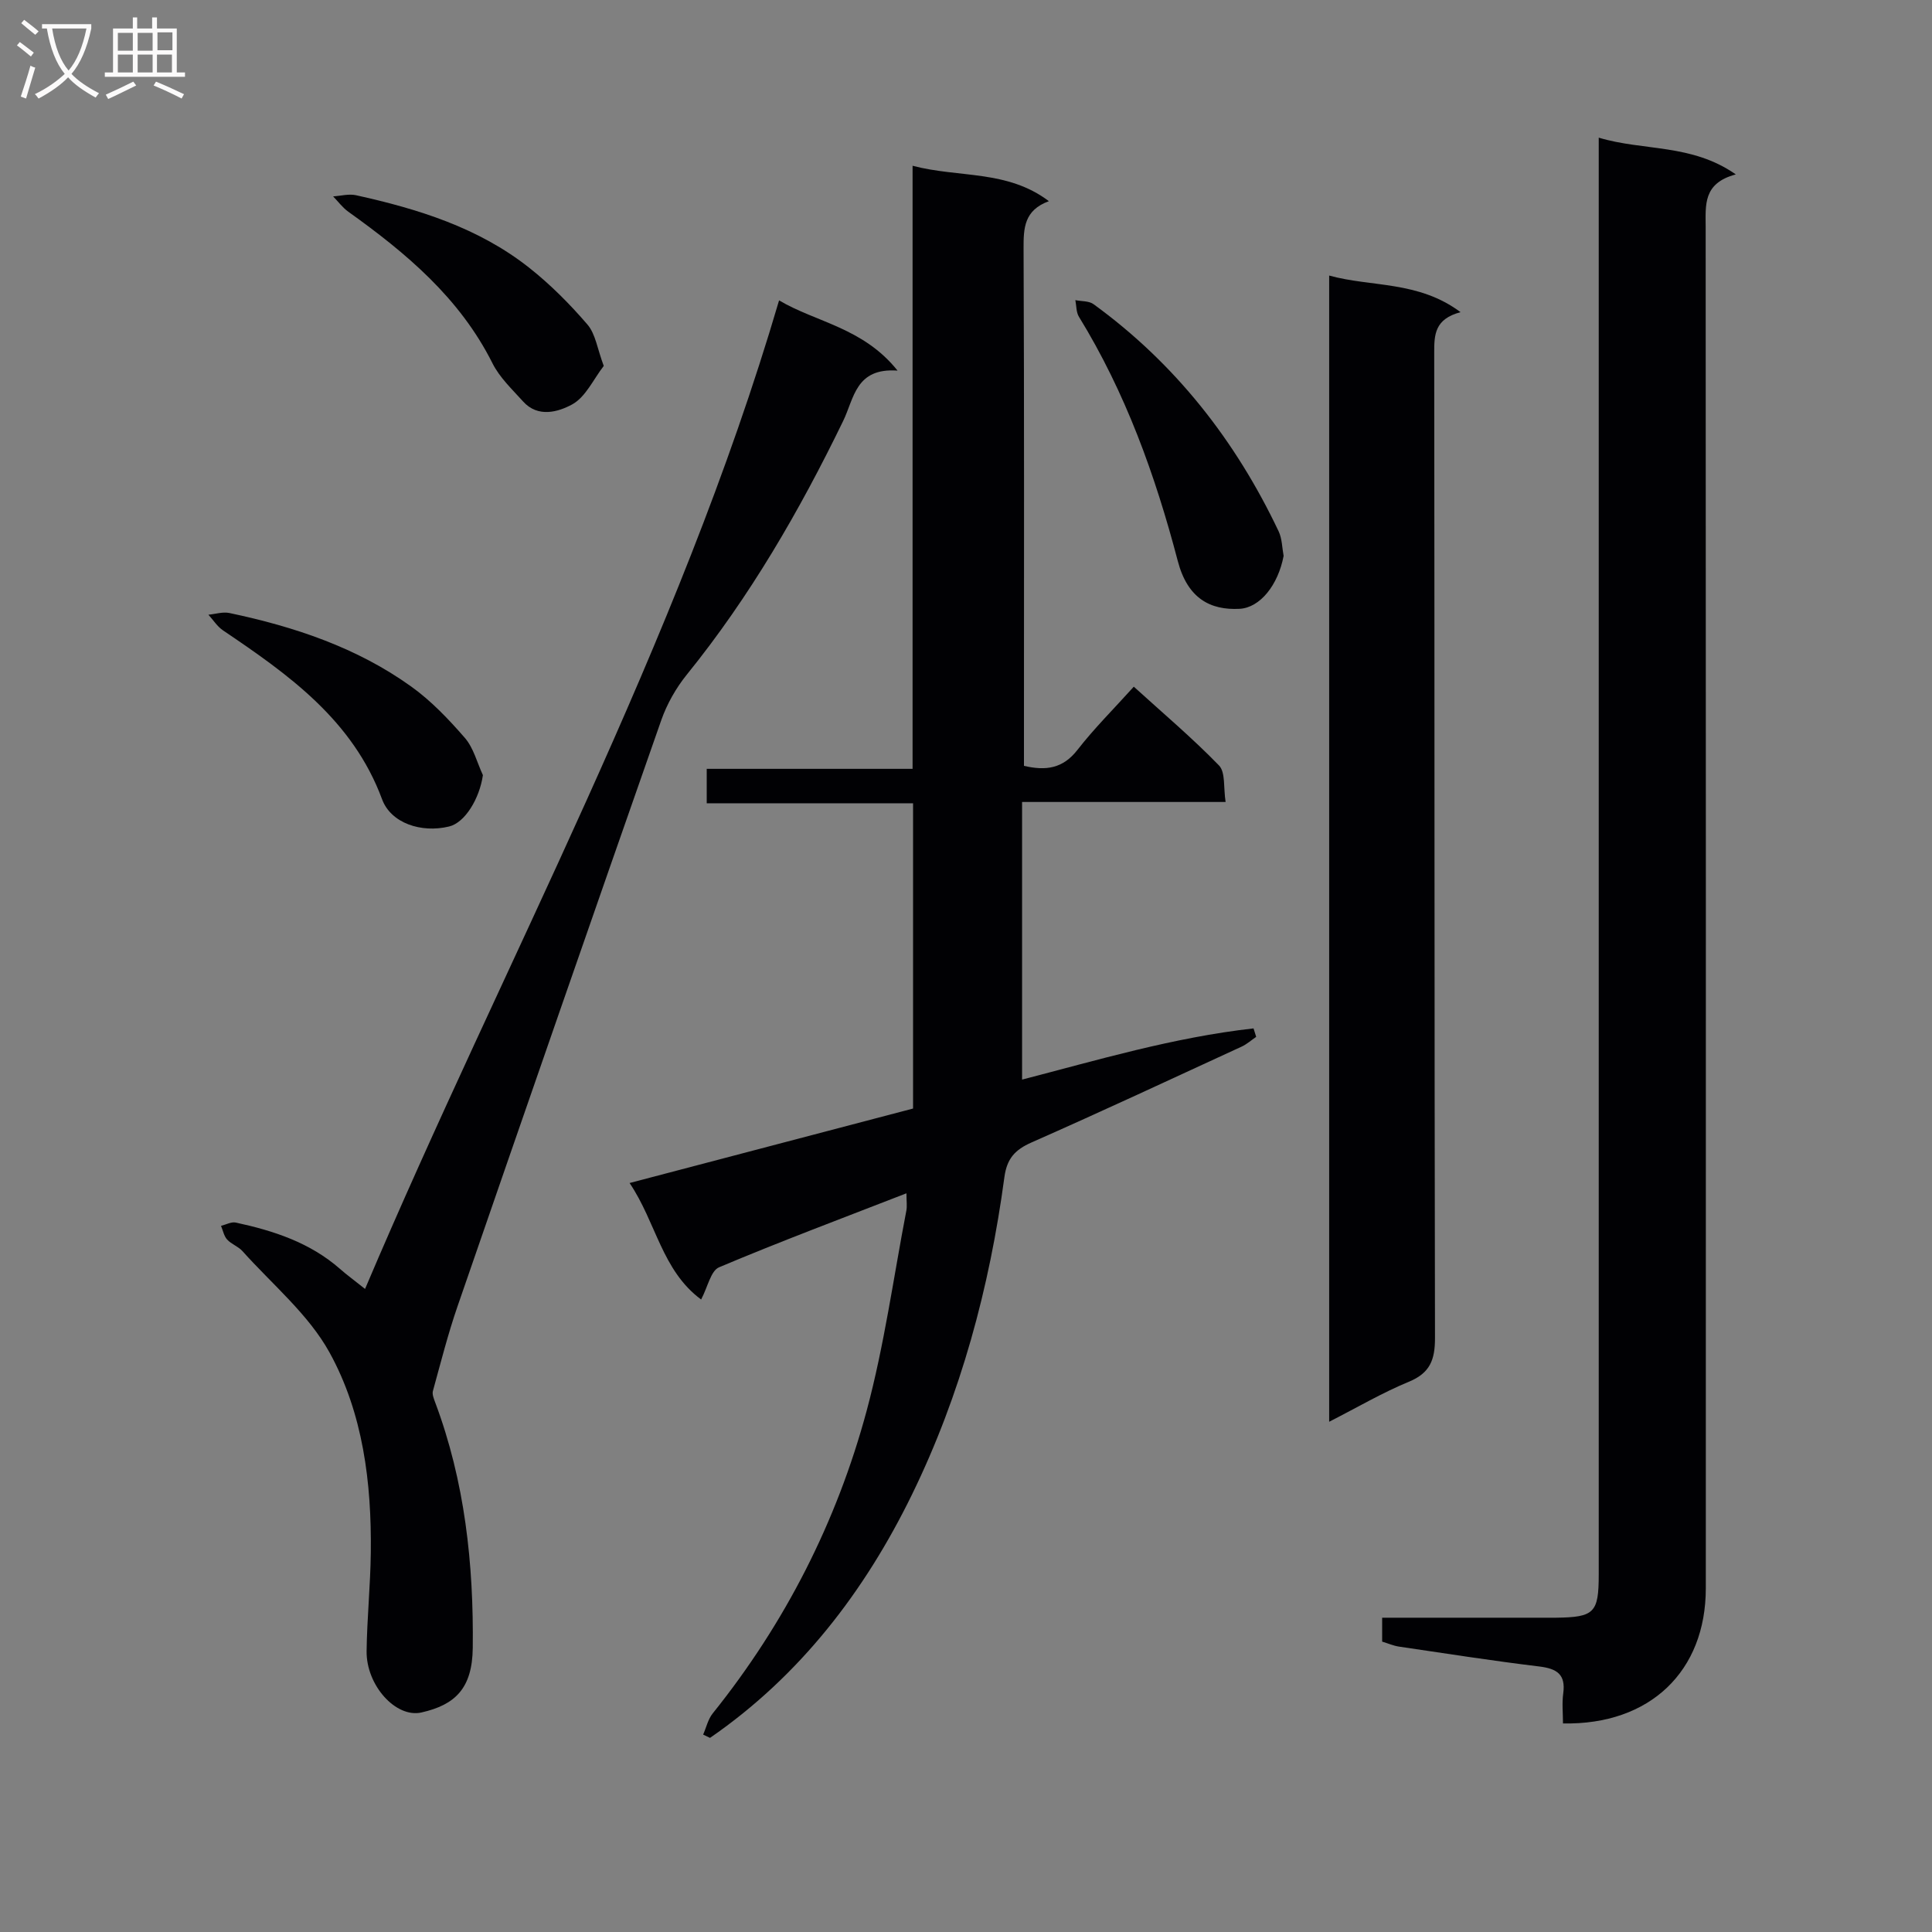
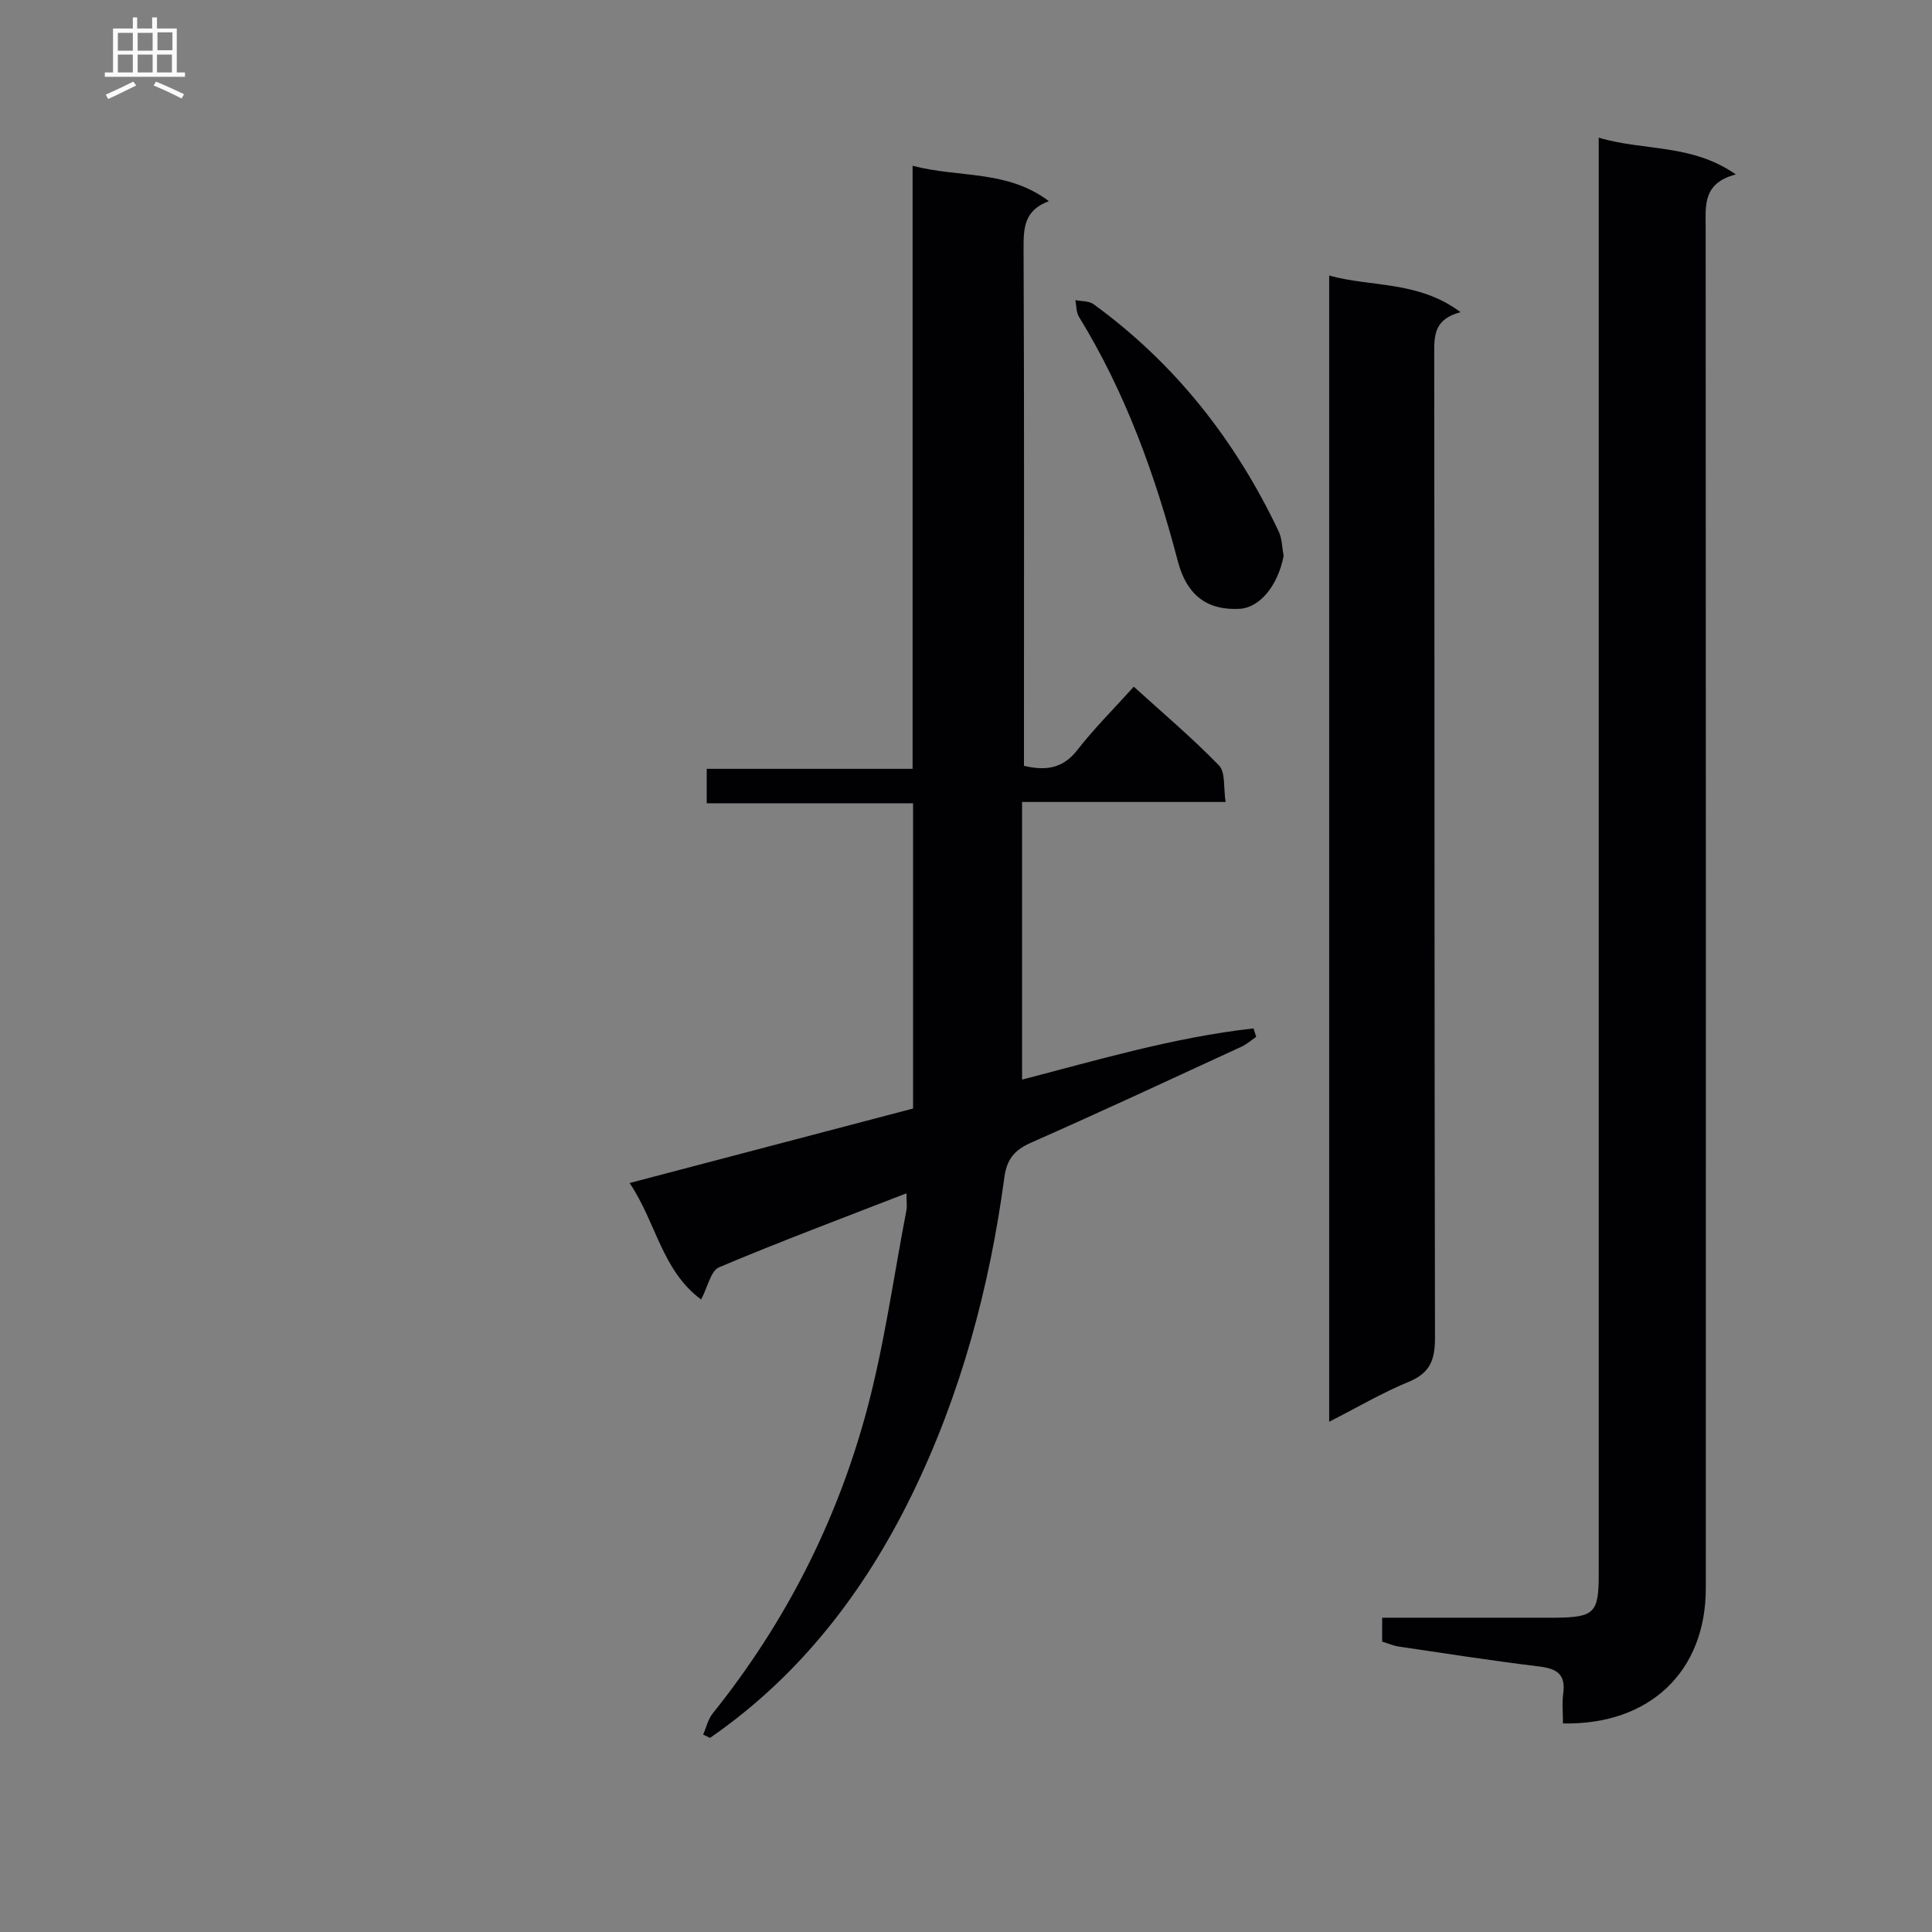
<svg xmlns="http://www.w3.org/2000/svg" enable-background="new 0 0 400 400" viewBox="0 0 400 400">
  <rect x="0" y="0" width="400" height="400" fill="#808080" stroke="none" />
  <g fill="#010104">
    <path d="m145.16 269.05c-8.15-6.04-9.29-15.94-14.81-24.12 19.92-5.23 39.11-10.27 58.69-15.42 0-21.05 0-41.92 0-63.2-14.48 0-28.41 0-42.72 0 0-2.47 0-4.53 0-7.13h42.62c0-41.72 0-82.94 0-124.86 9.64 2.54 19.56.79 28.22 7.33-5.12 1.88-5.26 5.55-5.24 9.8.15 33.82.08 67.64.08 101.46v5.65c4.56 1.07 8.07.56 11.08-3.31 3.46-4.45 7.49-8.45 11.66-13.08 6.04 5.49 12.12 10.62 17.64 16.31 1.37 1.41.9 4.61 1.37 7.56-14.13 0-27.56 0-42.14 0v57.48c15.29-3.95 31.34-8.75 47.92-10.6.18.58.37 1.16.55 1.75-1 .68-1.93 1.52-3.01 2.02-14.48 6.67-28.93 13.41-43.52 19.85-3.42 1.51-5.08 3.34-5.6 7.17-3.07 22.85-9.03 45.02-19.13 65.71-9.78 20.04-23.18 37.53-41.82 50.39-.47-.23-.95-.45-1.42-.68.65-1.48 1.01-3.19 1.99-4.4 14.98-18.67 25.67-39.64 31.86-62.64 3.65-13.57 5.56-27.61 8.22-41.44.18-.93.02-1.93.02-3.59-13.29 5.17-26.15 9.98-38.8 15.32-1.71.72-2.33 4.06-3.71 6.67z" />
    <path d="m331 28.5c9.36 2.81 19.2 1.2 28.38 7.61-6.85 1.82-6.24 6.38-6.24 10.9.05 93.94.05 187.89.03 281.83 0 17.16-11.54 28.33-29.57 27.98 0-2.05-.23-4.17.05-6.21.54-3.94-1.29-5.13-4.94-5.58-9.72-1.18-19.39-2.69-29.08-4.12-1.13-.17-2.21-.65-3.47-1.03 0-1.53 0-2.97 0-4.95h30.97c1.67 0 3.33.02 5 0 7.95-.1 8.87-.99 8.87-8.94 0-96.94 0-193.89 0-290.83 0-1.97 0-3.94 0-6.66z" />
    <path d="m302.39 64.63c-5.36 1.42-5.46 4.66-5.45 8.41.08 67.98.02 135.95.16 203.93.01 4.54-1 7.29-5.42 9.11-5.48 2.26-10.64 5.3-16.49 8.28 0-79.33 0-158.01 0-237.31 8.78 2.43 18.41 1.03 27.2 7.58z" />
-     <path d="m75.58 266.86c29-68.33 64.68-133.08 85.72-204.67 7.66 4.55 17.38 5.61 24.53 14.54-8.7-.62-8.97 5.71-11.27 10.44-9.02 18.58-19.31 36.37-32.36 52.5-2.24 2.77-4.11 6.07-5.29 9.43-14.16 40.4-28.2 80.85-42.17 121.32-1.99 5.76-3.49 11.69-5.11 17.57-.19.68.18 1.57.45 2.31 6.17 16.41 8 33.54 7.8 50.88-.1 8.38-3.63 11.79-10.63 13.37-5.27 1.19-11.44-5.59-11.35-12.72.09-6.81.79-13.6.87-20.41.17-14.42-1.6-28.81-8.55-41.41-4.36-7.9-11.86-14.09-18.02-20.98-.87-.97-2.29-1.43-3.17-2.39-.66-.73-.87-1.88-1.27-2.84 1.02-.25 2.13-.88 3.06-.68 7.84 1.69 15.37 4.15 21.57 9.59 1.36 1.2 2.83 2.27 5.19 4.15z" />
    <path d="m265.76 115.1c-1.15 6.03-4.88 10.73-9.13 10.95-5.99.31-10.74-2.09-12.78-9.89-4.66-17.76-10.81-34.86-20.47-50.58-.58-.94-.51-2.29-.74-3.44 1.27.26 2.82.14 3.77.84 16.91 12.29 29.4 28.23 38.32 47.03.72 1.52.71 3.38 1.03 5.09z" />
-     <path d="m125 75.76c-2.13 2.74-3.74 6.44-6.54 7.97-2.83 1.54-7.06 2.83-10.15-.6-2.26-2.51-4.86-4.95-6.34-7.9-6.78-13.55-17.89-22.84-29.85-31.39-1.2-.86-2.11-2.11-3.15-3.18 1.59-.1 3.25-.57 4.74-.24 12.85 2.84 25.35 6.71 35.85 15.01 4.39 3.47 8.42 7.52 12.07 11.77 1.67 1.94 2.04 5.02 3.37 8.56z" />
-     <path d="m99.98 160.48c-.7 4.87-3.71 9.85-7.01 10.64-5.77 1.39-12.04-.69-13.87-5.65-6.07-16.38-19.31-25.77-32.92-34.95-1.2-.81-2.03-2.15-3.03-3.25 1.46-.14 2.99-.64 4.36-.35 13.43 2.83 26.34 7.13 37.6 15.2 4.15 2.97 7.79 6.8 11.15 10.67 1.8 2.09 2.51 5.1 3.72 7.69z" />
  </g>
-   <path d="m6.4 11.7c-1-.8-1.9-1.6-2.9-2.3l.6-.7c.9.7 1.9 1.4 2.9 2.2zm-2.1 8.3c.7-2.1 1.4-4.2 2-6.4.2.1.6.3 1 .4-.7 2.3-1.3 4.4-1.9 6.4zm3-12.8c-1.1-.9-2.1-1.7-2.9-2.4l.6-.7c1 .8 2 1.5 3 2.4zm1.4-1.3v-.9h10.2v.9c-.9 4.2-2.3 7.3-4.1 9.4 1.3 1.4 3.2 2.7 5.7 4-.2.2-.4.5-.7.9-2.5-1.4-4.4-2.7-5.7-4.2-1.4 1.5-3.5 3-6.1 4.4 0 0 0 0-.1-.1-.3-.4-.5-.7-.7-.8 2.7-1.3 4.7-2.8 6.2-4.2-1.8-2.2-3-5.3-3.7-9.4zm9.2 0h-7.1c.6 3.8 1.7 6.7 3.4 8.7 1.7-2 2.9-4.8 3.7-8.7z" fill="#fbfafa" />
  <path d="m31.6 3.6h.9v2.3h4.1v9.1h1.7v.9h-16.6v-.9h1.7v-9.1h4.1v-2.3h.9v2.3h3.1v-2.3zm-4 13.3.6.8c-1.9.9-3.8 1.9-5.8 2.8-.2-.3-.3-.6-.5-.9 2-.9 3.9-1.8 5.7-2.7zm-3.2-10.1v3.7h3.1v-3.7zm0 4.5v3.7h3.1v-3.7zm4.1-4.5v3.7h3.1v-3.7zm0 4.5v3.7h3.1v-3.7zm9.1 9.1c-2.1-1.1-4.1-2-5.8-2.7l.5-.8c2.2.9 4.1 1.8 5.8 2.6zm-1.9-13.7h-3.1v3.7h3.1v-3.6zm-3.2 4.6v3.7h3.1v-3.7z" fill="#fbfafa" />
</svg>